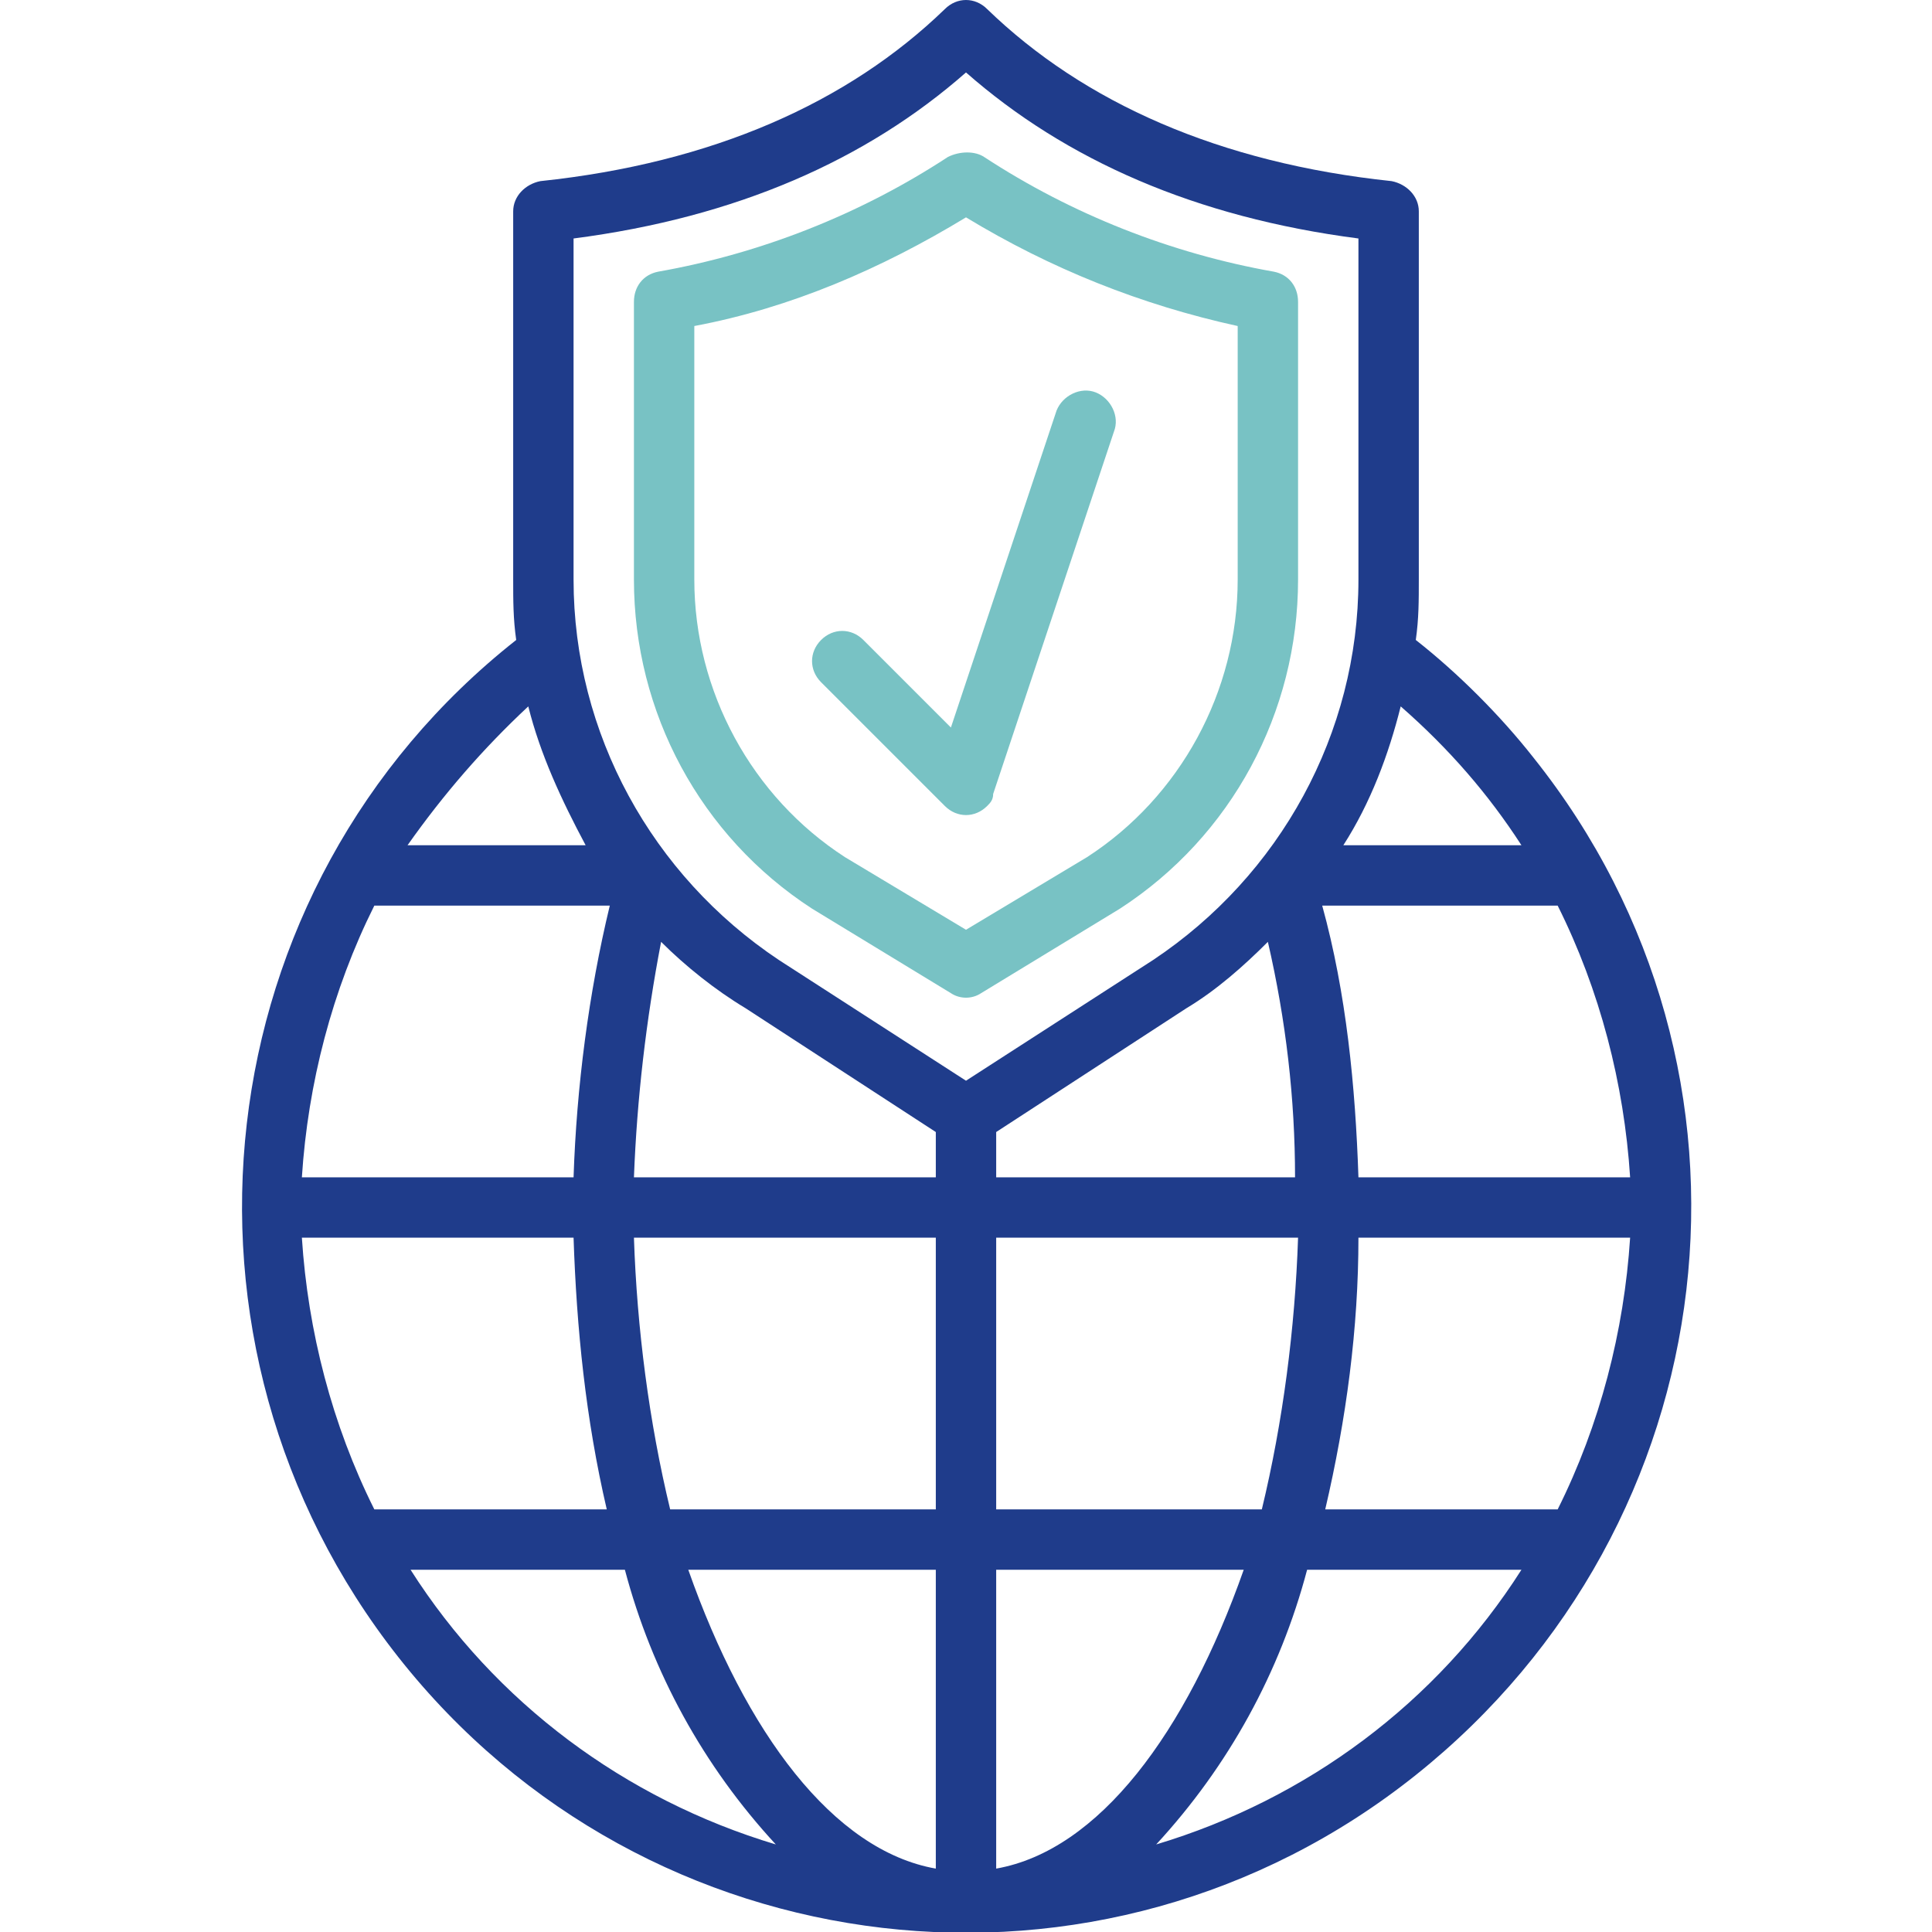
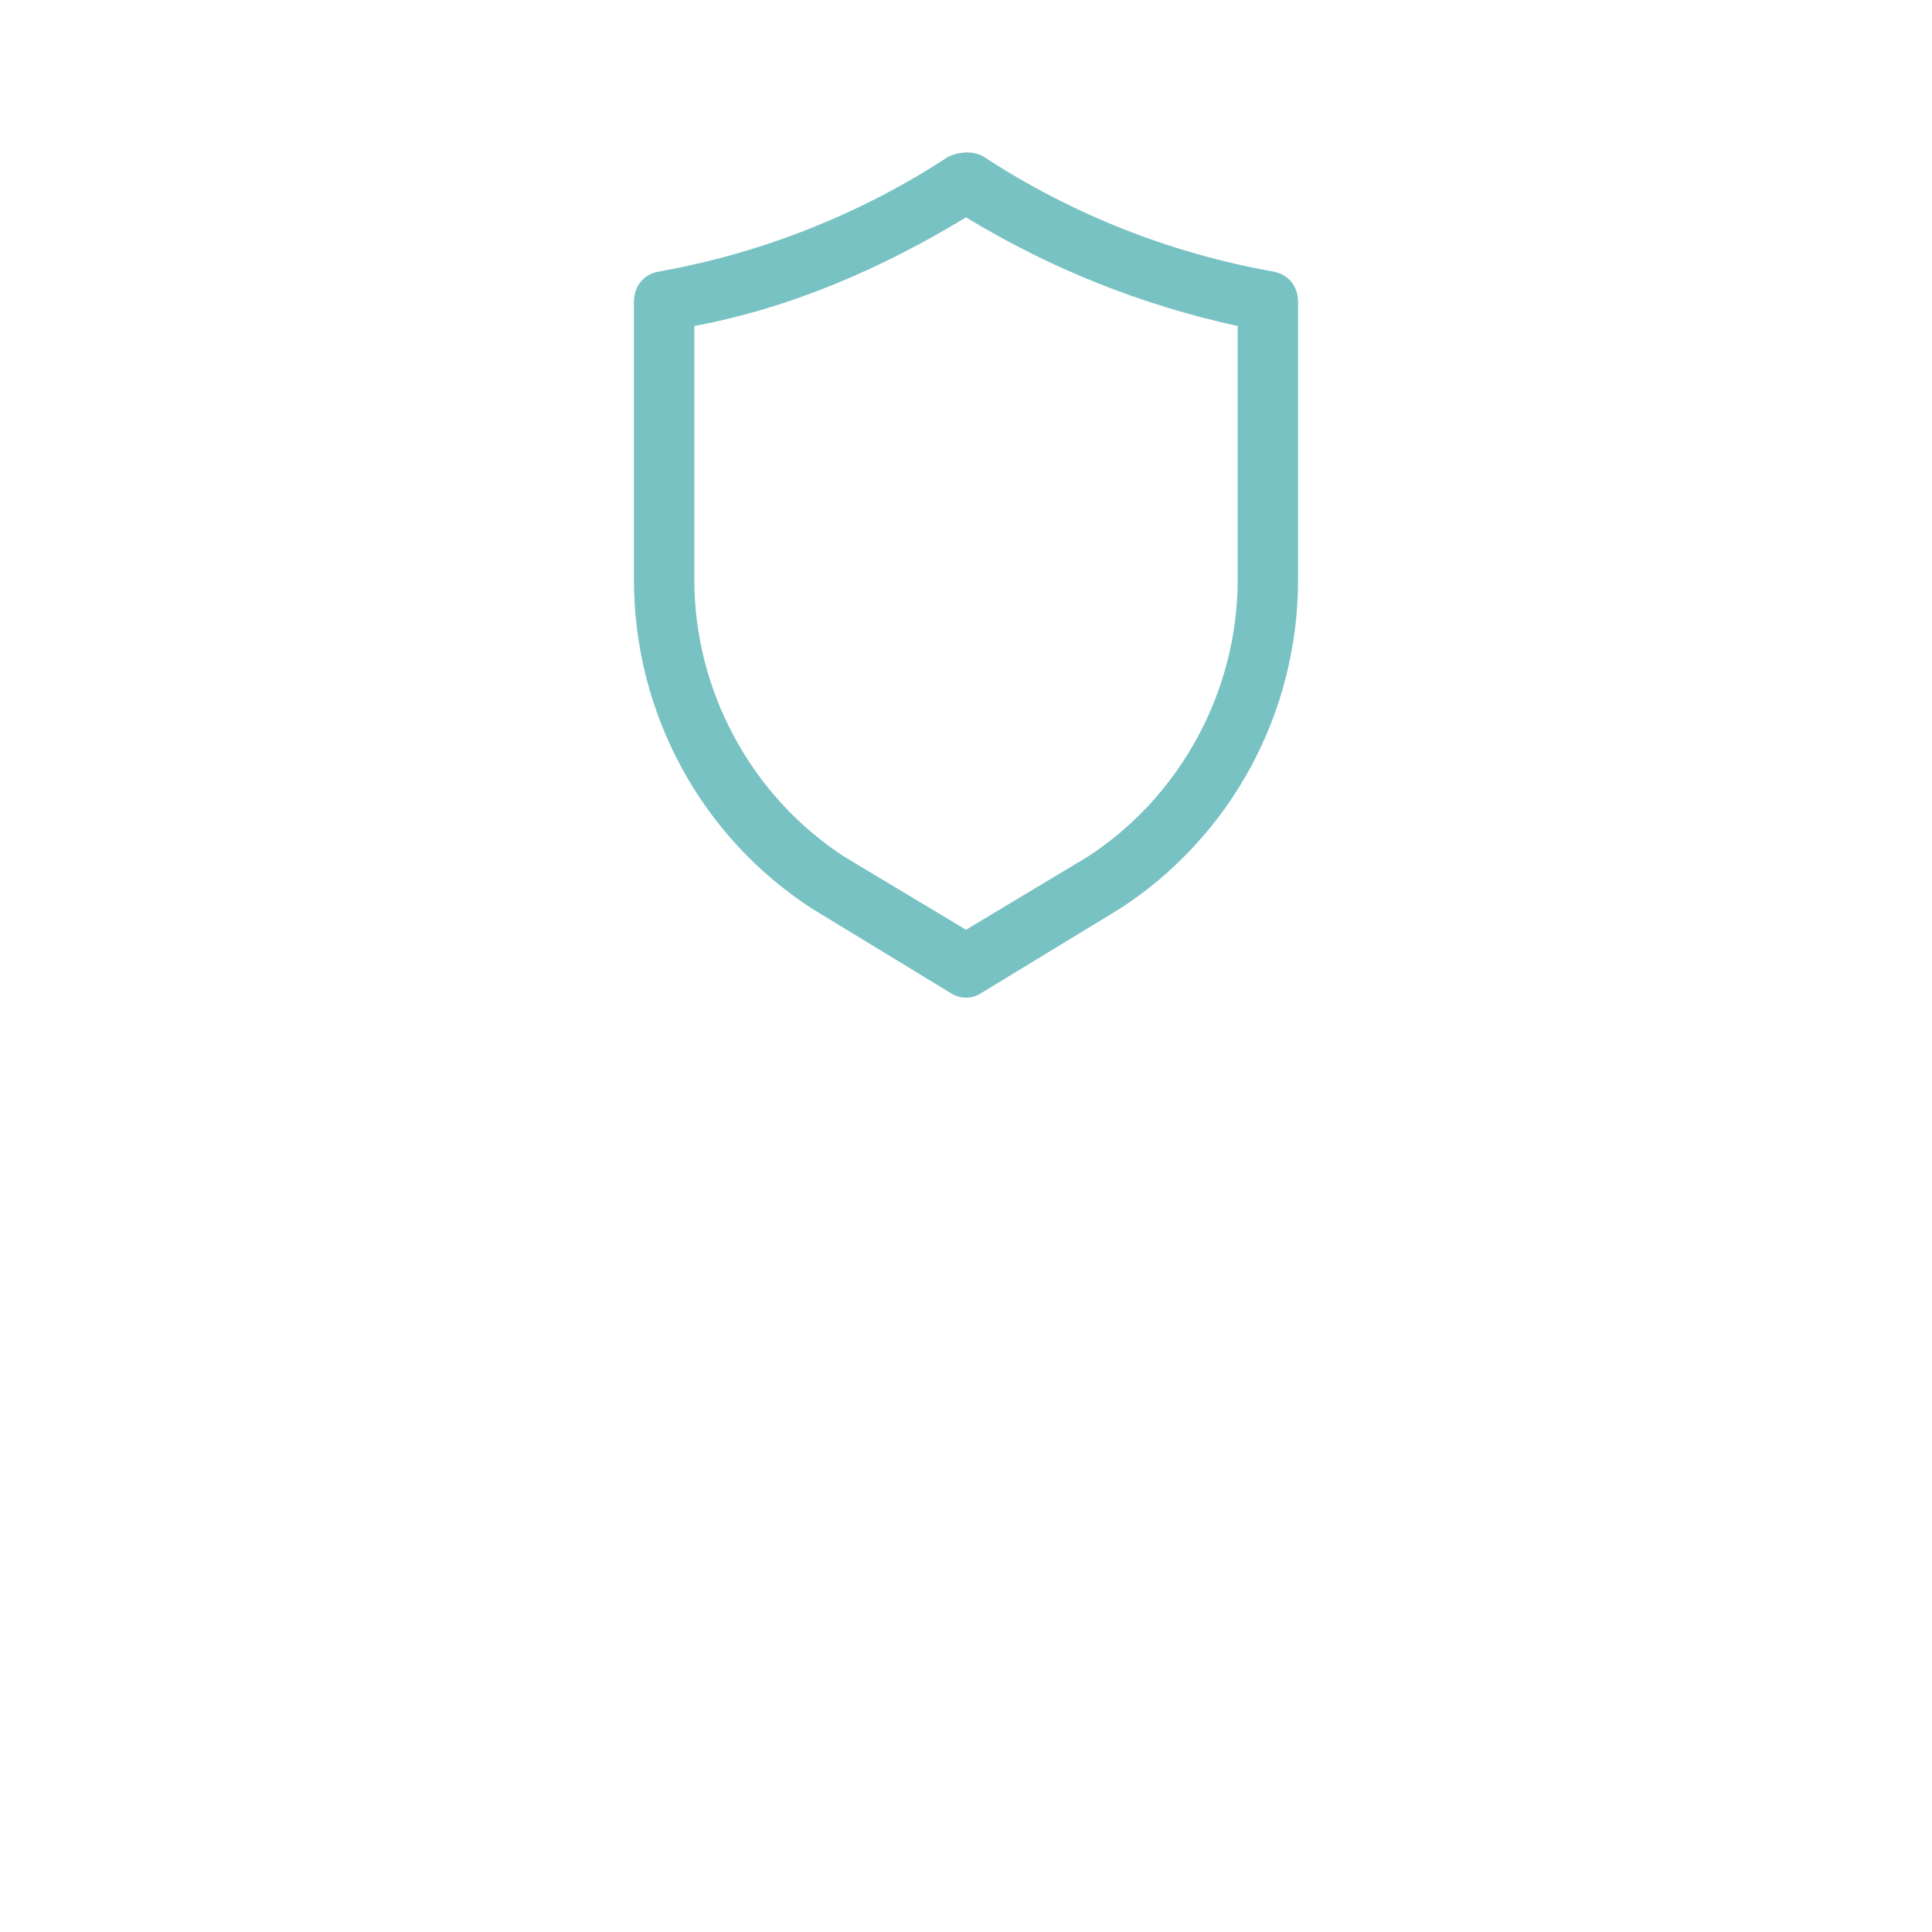
<svg xmlns="http://www.w3.org/2000/svg" version="1.1" id="Calque_1" x="0px" y="0px" viewBox="0 0 64 64" style="enable-background:new 0 0 64 64;" xml:space="preserve">
  <style type="text/css">
	.st0{fill:#1F3C8B;}
	.st1{fill:#78C2C4;}
</style>
  <g id="Layer_4">
-     <path class="st0" d="M46.9,21.2c0.1-0.7,0.1-1.3,0.1-2V7c0-0.5-0.4-0.9-0.9-1c-5.7-0.6-10.2-2.6-13.4-5.7c-0.4-0.4-1-0.4-1.4,0   C28.1,3.4,23.6,5.4,17.9,6C17.4,6.1,17,6.5,17,7v12.2c0,0.7,0,1.3,0.1,2C6.7,29.4,5,44.5,13.2,54.9s23.3,12.2,33.7,3.9   s12.2-23.3,3.9-33.7C49.7,23.7,48.3,22.3,46.9,21.2z M51.6,50h-7.7c0.7-3,1.1-6,1.1-9h9C53.8,44.1,53,47.2,51.6,50z M10,41h9   c0.1,3,0.4,6,1.1,9h-7.7C11,47.2,10.2,44.1,10,41z M12.4,30h7.8c-0.7,2.9-1.1,6-1.2,9h-9C10.2,35.9,11,32.8,12.4,30z M42,31.2   c0.6,2.6,0.9,5.2,0.9,7.8H33v-1.5l6.3-4.1C40.3,32.8,41.2,32,42,31.2z M31,39H21c0.1-2.6,0.4-5.2,0.9-7.8c0.8,0.8,1.8,1.6,2.8,2.2   l6.3,4.1V39z M21,41h10v9h-8.8C21.5,47.1,21.1,44,21,41z M31,52v9.9c-3.4-0.6-6.3-4.5-8.2-9.9H31z M33,61.9V52h8.2   C39.3,57.4,36.4,61.3,33,61.9z M33,50v-9h10c-0.1,3-0.5,6.1-1.2,9H33z M45,39c-0.1-3-0.4-6.1-1.2-9h7.8c1.4,2.8,2.2,5.9,2.4,9H45z    M50.4,28h-5.9c0.9-1.4,1.5-3,1.9-4.6C48,24.8,49.3,26.3,50.4,28z M19,7.9c5.4-0.7,9.7-2.6,13-5.5c3.3,2.9,7.6,4.8,13,5.5v11.3   c0,5.1-2.6,9.8-6.8,12.6l-6.2,4l-6.2-4C21.6,29,19,24.3,19,19.2V7.9z M17.5,23.4c0.4,1.6,1.1,3.1,1.9,4.6h-5.9   C14.7,26.3,16,24.8,17.5,23.4z M13.6,52h7.1c0.9,3.4,2.6,6.5,5,9.1C20.7,59.6,16.4,56.4,13.6,52z M38.3,61.1c2.4-2.6,4.1-5.7,5-9.1   h7.1C47.6,56.4,43.3,59.6,38.3,61.1z" />
    <path class="st1" d="M26.9,30.1l4.6,2.8c0.3,0.2,0.7,0.2,1,0l4.6-2.8c3.7-2.4,5.9-6.5,5.9-10.9V10c0-0.5-0.3-0.9-0.8-1   c-3.4-0.6-6.7-1.9-9.6-3.8c-0.3-0.2-0.8-0.2-1.2,0c-2.9,1.9-6.2,3.2-9.6,3.8C21.3,9.1,21,9.5,21,10v9.2   C21,23.6,23.2,27.7,26.9,30.1z M23,10.8c3.2-0.6,6.2-1.9,9-3.6c2.8,1.7,5.8,2.9,9,3.6v8.4c0,3.7-1.9,7.2-5,9.2l-4,2.4l-4-2.4   c-3.1-2-5-5.5-5-9.2V10.8z" />
-     <path class="st1" d="M31.3,26.7c0.4,0.4,1,0.4,1.4,0c0.1-0.1,0.2-0.2,0.2-0.4l4-12c0.2-0.5-0.1-1.1-0.6-1.3   c-0.5-0.2-1.1,0.1-1.3,0.6l-3.5,10.5l-2.9-2.9c-0.4-0.4-1-0.4-1.4,0c-0.4,0.4-0.4,1,0,1.4L31.3,26.7z" />
  </g>
</svg>